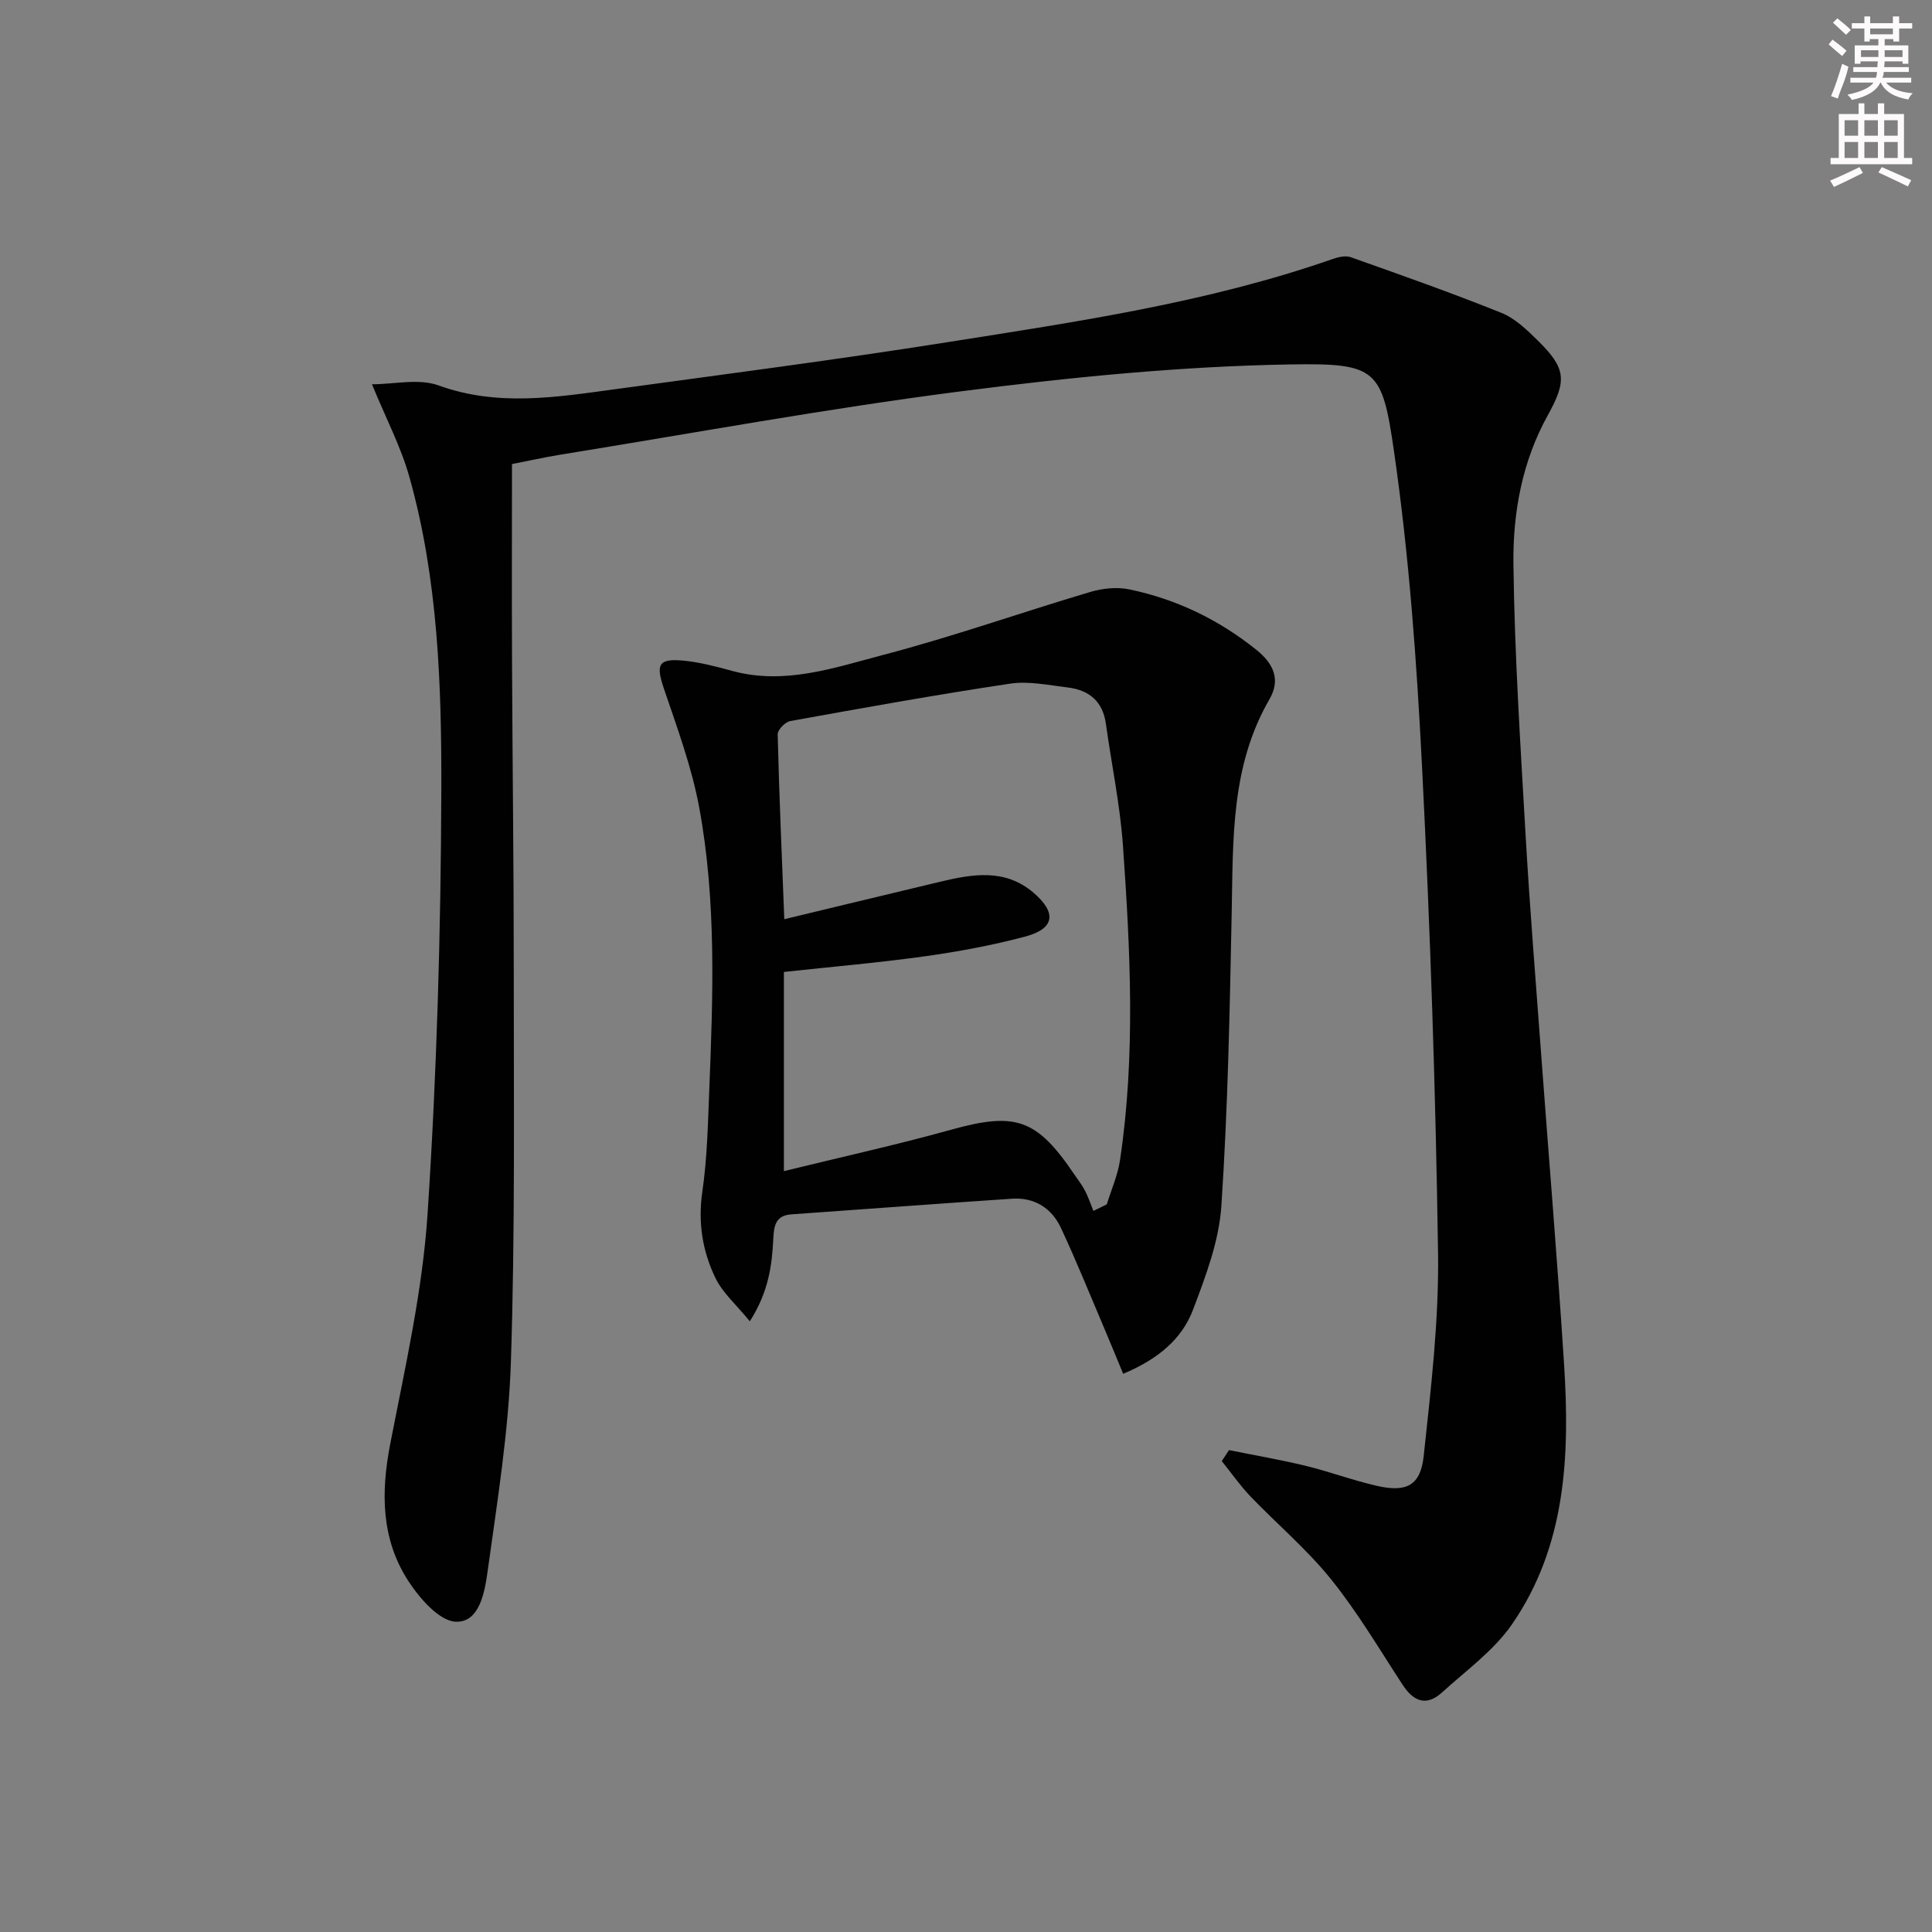
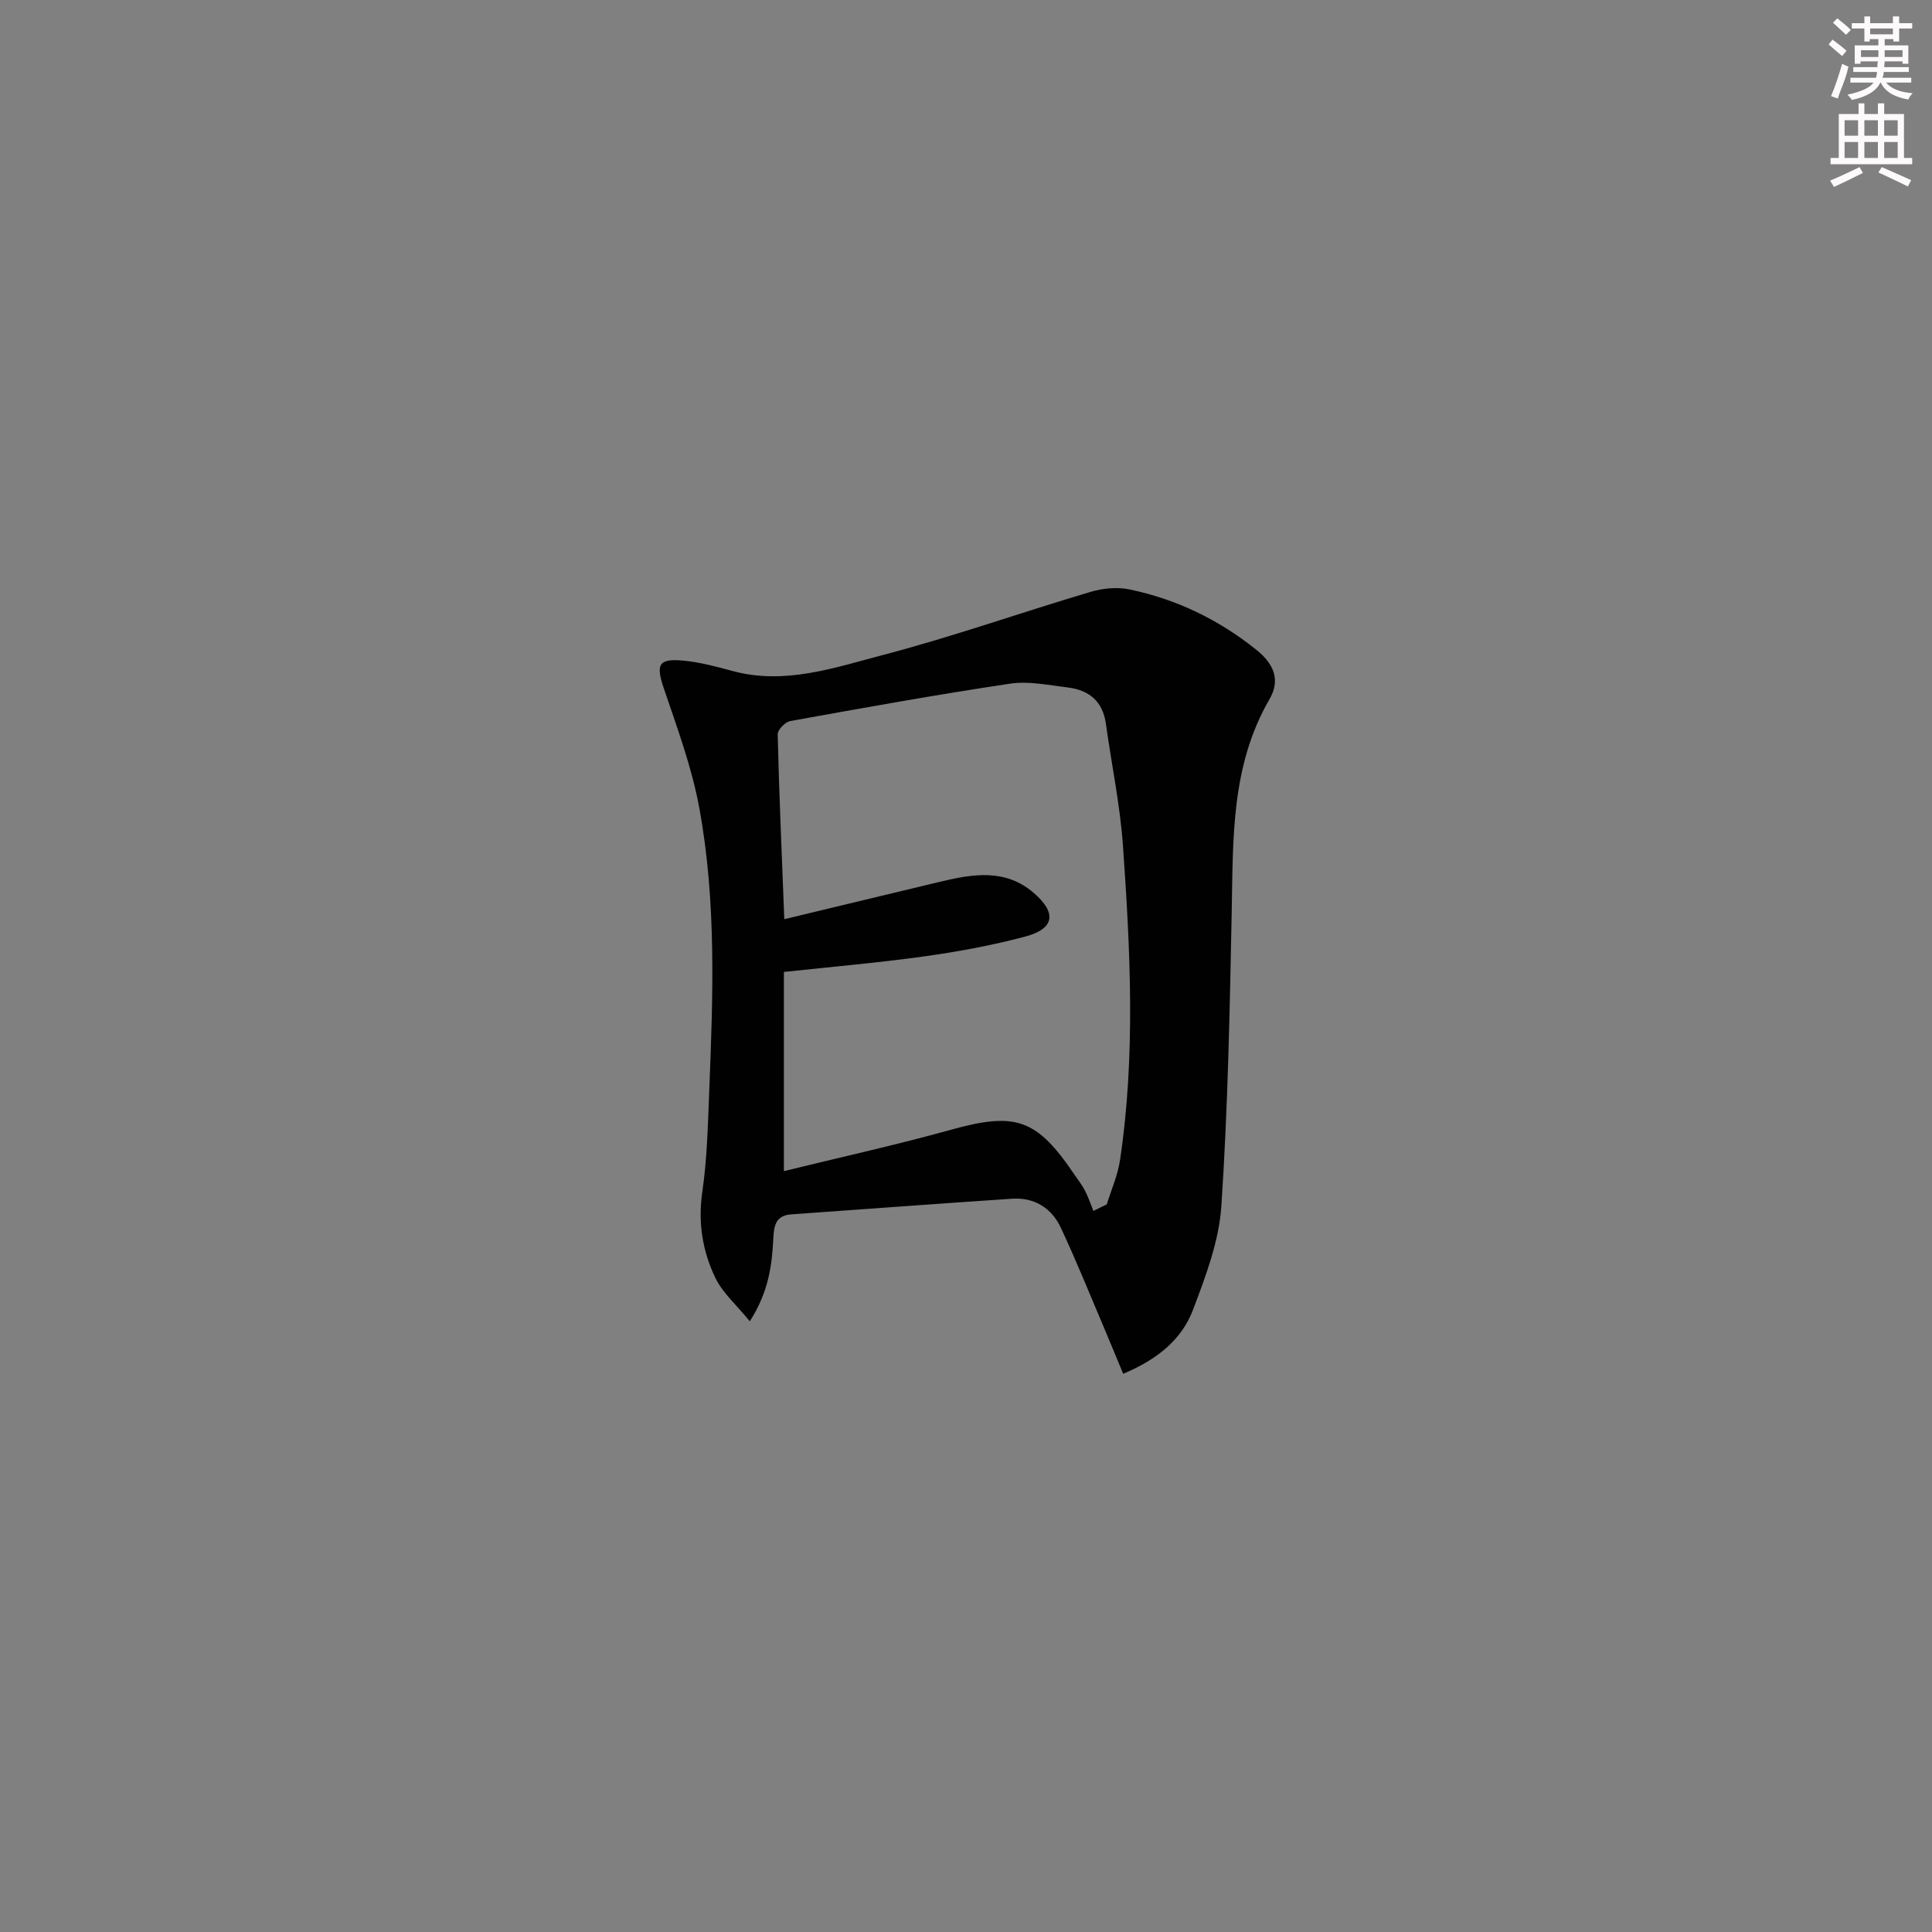
<svg xmlns="http://www.w3.org/2000/svg" enable-background="new 0 0 400 400" viewBox="0 0 400 400">
  <rect x="0" y="0" width="400" height="400" fill="#808080" stroke="none" />
-   <path d="m254.46 300.23c5.29 1.07 10.61 1.98 15.85 3.25 4.99 1.21 9.84 3.04 14.85 4.17 6.03 1.36 8.94-.08 9.6-6.18 1.5-14.02 3.18-28.14 2.97-42.19-.49-33.44-1.61-66.88-3.3-100.28-1.1-21.88-2.68-43.83-5.81-65.5-2.46-17.04-3.53-18.35-21.4-18.05-22.86.38-45.79 2.67-68.5 5.6-27.64 3.56-55.08 8.62-82.6 13.07-3.56.58-7.09 1.37-10.12 1.96 0 13.99-.05 27.44.01 40.9.09 21.5.37 42.99.36 64.49-.01 26.79.28 53.6-.59 80.38-.47 14.54-2.83 29.05-4.83 43.5-.58 4.22-1.67 10.59-6.56 10.41-3.44-.13-7.51-4.83-9.85-8.43-5.63-8.67-5.7-18.31-3.75-28.36 3.06-15.78 6.68-31.63 7.73-47.6 1.92-29.2 2.76-58.51 2.85-87.78.06-21.72-.66-43.6-6.59-64.77-1.76-6.29-4.87-12.19-7.77-19.26 4.59 0 9.68-1.25 13.77.23 12.19 4.42 24.24 2.47 36.37.82 23.03-3.14 46.09-6.14 69.05-9.77 26.85-4.25 53.8-8.18 79.64-17.19 1.19-.42 2.73-.79 3.82-.4 10.44 3.7 20.9 7.39 31.18 11.52 2.82 1.13 5.27 3.5 7.5 5.69 5.94 5.83 6.1 8.32 2.1 15.54-5.31 9.57-7.23 20.18-7.1 30.79.23 18.78 1.46 37.55 2.53 56.31.86 14.94 2.08 29.86 3.18 44.78 1.59 21.55 3.4 43.09 4.78 64.66 1.2 18.82.4 37.53-10.77 53.73-3.76 5.45-9.5 9.58-14.5 14.13-3.22 2.93-5.89 1.9-8.16-1.58-4.82-7.38-9.33-15.03-14.84-21.87-4.97-6.18-11.15-11.38-16.67-17.14-2.16-2.26-3.97-4.87-5.94-7.31.52-.77 1.01-1.52 1.51-2.27z" fill="#010102" />
  <path d="m232.54 284.43c-1.31-3.15-2.46-5.99-3.66-8.81-3.05-7.16-5.95-14.38-9.24-21.42-1.91-4.09-5.47-6.32-10.09-6.02-15.25 1.01-30.48 2.17-45.72 3.24-3.08.22-3.58 2.14-3.71 4.76-.27 5.6-.9 11.15-4.88 17.38-2.83-3.47-5.62-5.88-7.1-8.93-2.7-5.56-3.66-11.5-2.73-17.89 1-6.89 1.15-13.91 1.43-20.89.78-19.6 1.51-39.25-2.07-58.64-1.55-8.4-4.58-16.55-7.33-24.68-1.66-4.93-1.17-6.23 3.99-5.76 3.43.32 6.84 1.23 10.18 2.14 10.87 2.96 21.15-.67 31.3-3.33 14.41-3.78 28.51-8.77 42.81-13.02 2.55-.76 5.55-1.07 8.12-.53 9.72 2.03 18.43 6.22 26.27 12.5 3.81 3.06 4.96 6.37 2.71 10.26-8 13.8-7.51 28.95-7.81 44.09-.4 20.28-.79 40.58-2.14 60.81-.48 7.26-3.23 14.51-5.85 21.43-2.3 6.1-7.21 10.26-14.48 13.31zm-70.16-94.12c11.02-2.65 21.61-5.21 32.21-7.74 6.73-1.61 13.49-2.8 19.39 2.26 4.86 4.17 4.37 7.45-1.7 9.07-6.86 1.83-13.9 3.13-20.94 4.11-9.63 1.34-19.34 2.17-29.04 3.22v41.24c11.8-2.9 23.26-5.42 34.56-8.56 13.38-3.72 17.73-2.36 25.59 9.28.74 1.1 1.59 2.16 2.19 3.33.69 1.34 1.17 2.79 1.74 4.19.92-.45 1.85-.9 2.77-1.36.93-3.03 2.26-6.01 2.73-9.11 3.25-21.71 2.14-43.49.61-65.24-.6-8.41-2.36-16.73-3.52-25.11-.64-4.69-3.49-7.03-7.92-7.56-3.95-.47-8.05-1.36-11.9-.79-15.23 2.28-30.39 5.01-45.54 7.75-1.04.19-2.62 1.81-2.6 2.74.3 12.45.85 24.88 1.37 38.28z" fill="#010102" />
  <g fill="#fcfafa">
    <path d="m378.6 9.2.8-1c.9.7 1.9 1.4 2.9 2.3l-.9 1.1c-1.1-.9-2-1.7-2.8-2.4zm.5 10.7c.9-2.1 1.6-4.3 2.3-6.7.4.2.8.4 1.3.6-.7 3.1-1.5 4.3-2.2 6.6zm.4-15.2.9-.9c1 .8 2 1.6 2.8 2.4l-1 1c-1-.9-1.9-1.8-2.7-2.5zm12.5-1.3h1.2v1.4h2.7v1.1h-2.7v2.7h-1.2v-.5h-1.8v1.3h4.9v3.8h-1.2v-.5h-3.7c0 .4-.1.9-.1 1.2h5.1v1h-5.2c0 .5-.1.9-.3 1.2h6v1h-5.2c1.1 1.3 2.9 2 5.5 2.2-.4.4-.7.8-.9 1.3-2.9-.5-4.8-1.6-5.7-3.5h-.1c-.8 1.7-2.7 2.9-5.9 3.6-.2-.4-.6-.8-.9-1.1 2.8-.6 4.6-1.4 5.4-2.5h-4.8v-1h5.3c.1-.3.2-.7.2-1.2h-4.9v-1h5c0-.4 0-.8.1-1.2h-3.6v.5h-1.2v-3.8h4.9v-1.3h-1.8v.5h-1.1v-2.7h-2.6v-1.1h2.6v-1.4h1.2v1.4h4.7v-1.4zm-6.7 8.4h3.6c0-.4 0-.9 0-1.4h-3.6zm1.9-4.7h4.7v-1.2h-4.7zm6.7 3.3h-3.7v1.4h3.7z" />
    <path d="m384.7 21.4h1.3v2.2h2.8v-2.2h1.3v2.2h4.1v9.1h1.7v1.3h-16.9v-1.3h1.7v-9.1h4.1v-2.2zm.3 13.2.7 1.2c-1.8.9-3.8 1.9-6 2.9-.2-.4-.5-.8-.8-1.3 2.4-1 4.4-2 6.1-2.8zm-3.1-6.5h2.8v-3.2h-2.8zm0 4.6h2.8v-3.3h-2.8v3.2zm4.1-4.6h2.8v-3.2h-2.8zm0 4.6h2.8v-3.3h-2.8zm3.6 1.9c2.1.9 4.1 1.8 6.1 2.7l-.7 1.3c-2.2-1.1-4.2-2-6.1-2.9zm3.3-9.7h-2.8v3.2h2.8zm-2.8 7.8h2.8v-3.3h-2.8z" />
  </g>
</svg>